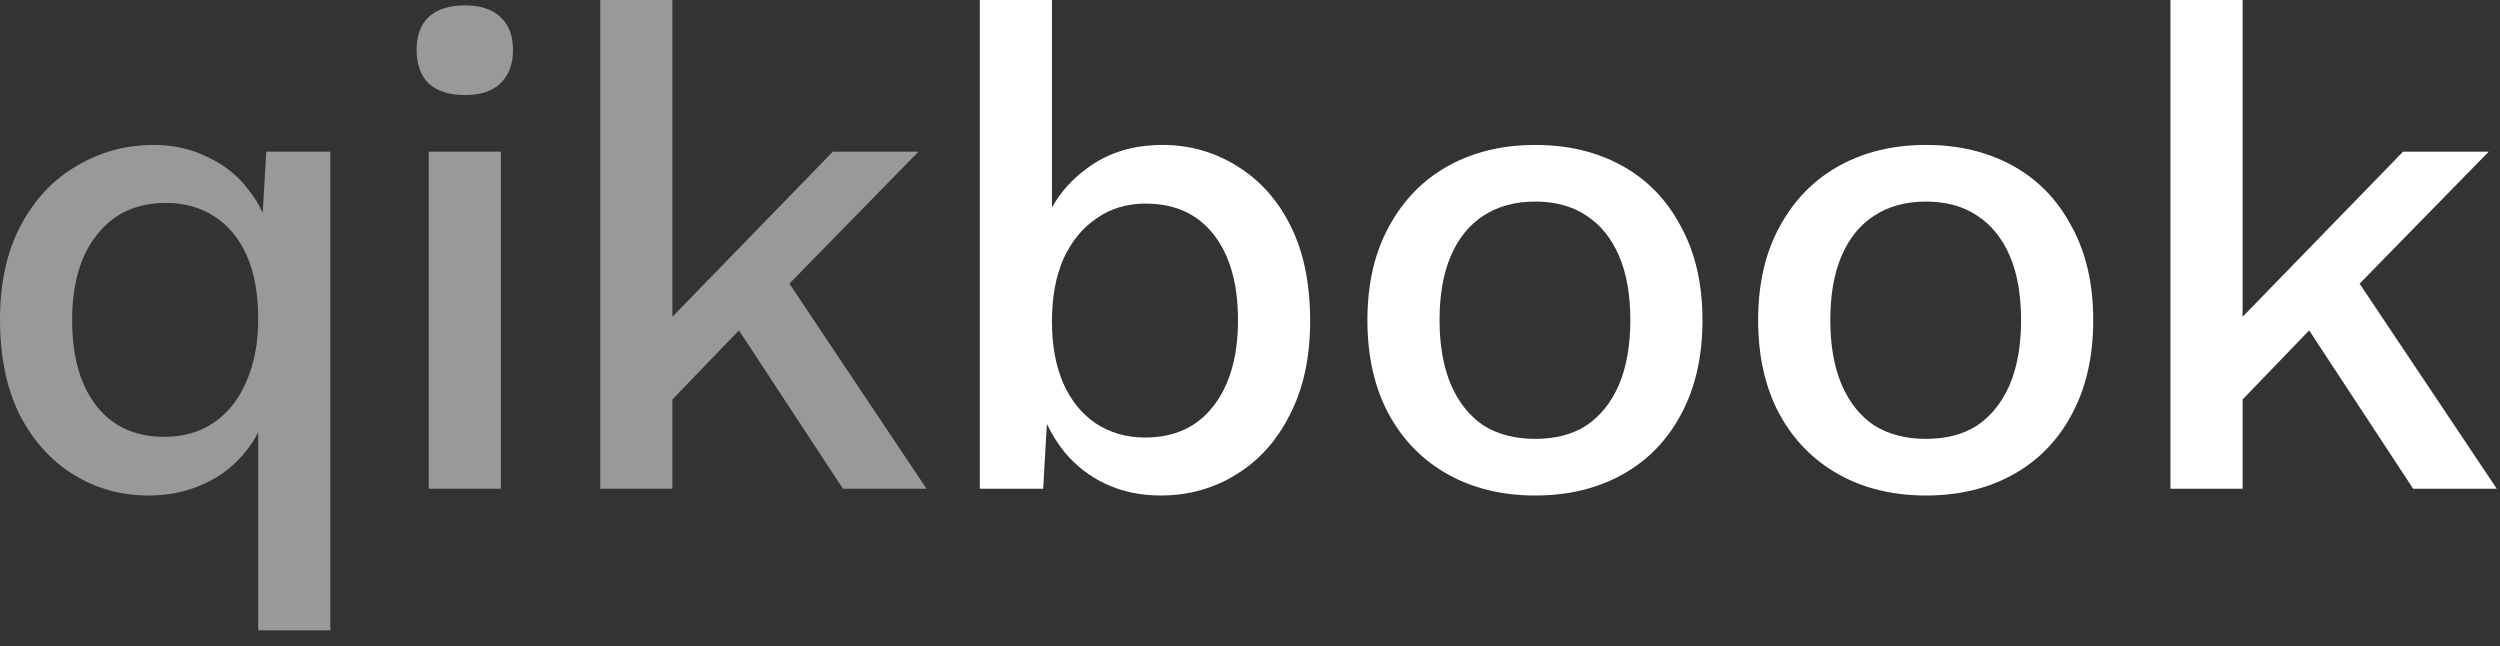
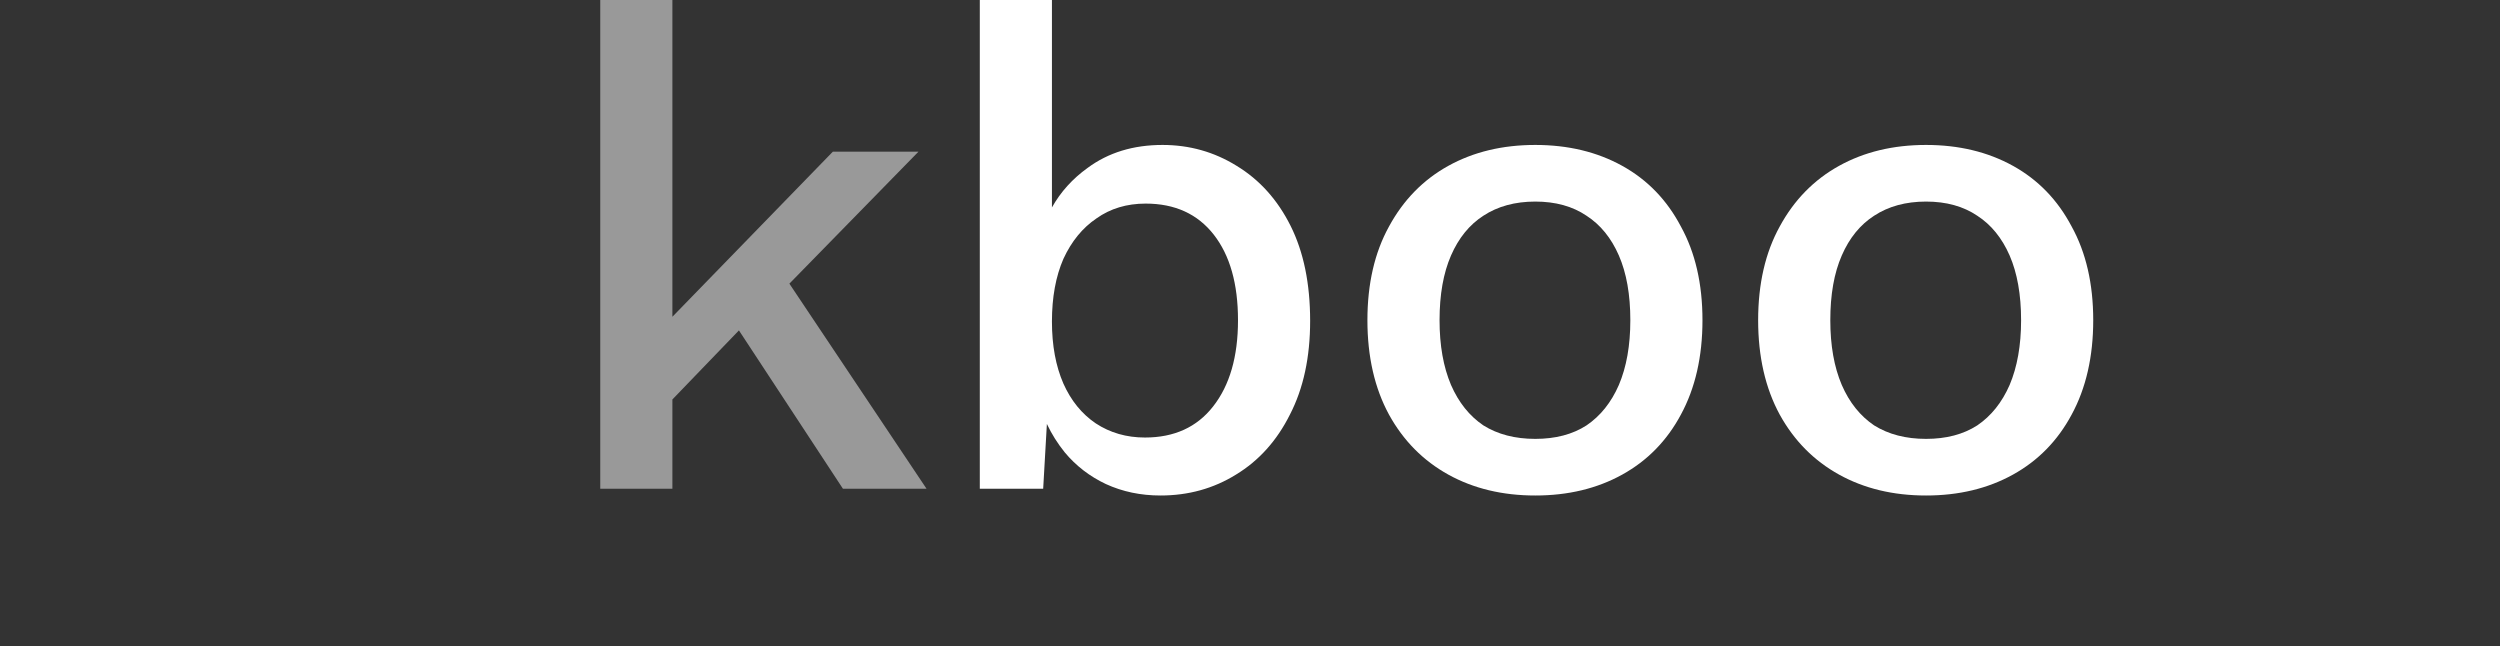
<svg xmlns="http://www.w3.org/2000/svg" width="89" height="23" viewBox="0 0 89 23" fill="none">
  <rect x="0" y="0" width="89" height="23" fill="#333333" stroke="none" />
-   <path d="M16.559 3.384C15.999 3.384 15.567 3.248 15.263 2.976C14.975 2.688 14.831 2.288 14.831 1.776C14.831 1.264 14.975 0.872 15.263 0.6C15.567 0.328 15.999 0.192 16.559 0.192C17.103 0.192 17.519 0.328 17.807 0.6C18.111 0.872 18.263 1.264 18.263 1.776C18.263 2.288 18.111 2.688 17.807 2.976C17.519 3.248 17.103 3.384 16.559 3.384ZM17.831 5.4V17.4H15.263V5.4H17.831Z" fill="white" fill-opacity="0.5" />
  <path d="M54.656 5.16C55.824 5.16 56.856 5.408 57.752 5.904C58.648 6.4 59.344 7.12 59.84 8.064C60.352 8.992 60.608 10.104 60.608 11.4C60.608 12.696 60.352 13.816 59.84 14.76C59.344 15.688 58.648 16.4 57.752 16.896C56.856 17.392 55.824 17.64 54.656 17.64C53.488 17.64 52.456 17.392 51.56 16.896C50.664 16.4 49.96 15.688 49.448 14.76C48.936 13.816 48.68 12.696 48.68 11.4C48.68 10.104 48.936 8.992 49.448 8.064C49.96 7.12 50.664 6.4 51.56 5.904C52.456 5.408 53.488 5.16 54.656 5.16ZM54.656 7.176C53.936 7.176 53.32 7.344 52.808 7.68C52.312 8 51.928 8.472 51.656 9.096C51.384 9.72 51.248 10.488 51.248 11.4C51.248 12.296 51.384 13.064 51.656 13.704C51.928 14.328 52.312 14.808 52.808 15.144C53.32 15.464 53.936 15.624 54.656 15.624C55.376 15.624 55.984 15.464 56.48 15.144C56.976 14.808 57.36 14.328 57.632 13.704C57.904 13.064 58.04 12.296 58.04 11.4C58.04 10.488 57.904 9.72 57.632 9.096C57.36 8.472 56.976 8 56.48 7.68C55.984 7.344 55.376 7.176 54.656 7.176Z" fill="white" />
  <path d="M68.567 5.16C69.734 5.16 70.766 5.408 71.662 5.904C72.558 6.4 73.254 7.12 73.751 8.064C74.263 8.992 74.519 10.104 74.519 11.4C74.519 12.696 74.263 13.816 73.751 14.76C73.254 15.688 72.558 16.4 71.662 16.896C70.766 17.392 69.734 17.64 68.567 17.64C67.398 17.64 66.367 17.392 65.471 16.896C64.575 16.4 63.87 15.688 63.358 14.76C62.846 13.816 62.59 12.696 62.59 11.4C62.59 10.104 62.846 8.992 63.358 8.064C63.87 7.12 64.575 6.4 65.471 5.904C66.367 5.408 67.398 5.16 68.567 5.16ZM68.567 7.176C67.847 7.176 67.231 7.344 66.719 7.68C66.222 8 65.838 8.472 65.567 9.096C65.294 9.72 65.159 10.488 65.159 11.4C65.159 12.296 65.294 13.064 65.567 13.704C65.838 14.328 66.222 14.808 66.719 15.144C67.231 15.464 67.847 15.624 68.567 15.624C69.287 15.624 69.894 15.464 70.391 15.144C70.886 14.808 71.27 14.328 71.543 13.704C71.814 13.064 71.951 12.296 71.951 11.4C71.951 10.488 71.814 9.72 71.543 9.096C71.27 8.472 70.886 8 70.391 7.68C69.894 7.344 69.287 7.176 68.567 7.176Z" fill="white" />
-   <path fill-rule="evenodd" clip-rule="evenodd" d="M9.192 15.384V22.44H11.76V5.4H9.48L9.352 7.579C9.22 7.285 9.055 7.015 8.856 6.768C8.472 6.256 7.984 5.864 7.392 5.592C6.816 5.304 6.176 5.16 5.472 5.16C4.48 5.16 3.568 5.408 2.736 5.904C1.904 6.384 1.24 7.088 0.744 8.016C0.248 8.944 0 10.064 0 11.376C0 12.688 0.232 13.816 0.696 14.76C1.176 15.688 1.816 16.4 2.616 16.896C3.416 17.392 4.312 17.64 5.304 17.64C6.008 17.64 6.656 17.504 7.248 17.232C7.856 16.96 8.36 16.568 8.76 16.056C8.929 15.848 9.073 15.624 9.192 15.384ZM7.608 15.048C7.112 15.384 6.528 15.552 5.856 15.552C4.816 15.552 4.008 15.184 3.432 14.448C2.856 13.712 2.568 12.696 2.568 11.4C2.568 10.104 2.864 9.088 3.456 8.352C4.048 7.6 4.864 7.224 5.904 7.224C6.56 7.224 7.136 7.384 7.632 7.704C8.128 8.024 8.512 8.488 8.784 9.096C9.056 9.704 9.192 10.456 9.192 11.352C9.192 12.216 9.048 12.968 8.76 13.608C8.488 14.232 8.104 14.712 7.608 15.048Z" fill="white" fill-opacity="0.5" />
  <path fill-rule="evenodd" clip-rule="evenodd" d="M28.102 10.098L32.697 5.4H29.649L23.937 11.277V0H21.369V17.4H23.937V14.221L26.306 11.762L30.009 17.4H32.985L28.102 10.098Z" fill="white" fill-opacity="0.5" />
-   <path fill-rule="evenodd" clip-rule="evenodd" d="M84.002 10.098L88.597 5.4H85.549L79.837 11.277V0H77.269V17.4H79.837V14.221L82.206 11.762L85.909 17.4H88.885L84.002 10.098Z" fill="white" />
  <path fill-rule="evenodd" clip-rule="evenodd" d="M41.313 17.64C40.609 17.64 39.961 17.504 39.369 17.232C38.793 16.96 38.305 16.584 37.905 16.104C37.651 15.789 37.439 15.452 37.269 15.092L37.137 17.4H34.881V0H37.449V7.385C37.757 6.833 38.181 6.364 38.721 5.976C39.457 5.432 40.345 5.16 41.385 5.16C42.345 5.16 43.225 5.408 44.025 5.904C44.841 6.4 45.481 7.112 45.945 8.04C46.409 8.968 46.641 10.096 46.641 11.424C46.641 12.72 46.401 13.832 45.921 14.76C45.457 15.688 44.817 16.4 44.001 16.896C43.201 17.392 42.305 17.64 41.313 17.64ZM43.185 14.472C42.609 15.208 41.801 15.576 40.761 15.576C40.105 15.576 39.521 15.408 39.009 15.072C38.513 14.736 38.129 14.264 37.857 13.656C37.585 13.032 37.449 12.296 37.449 11.448C37.449 10.584 37.585 9.84 37.857 9.216C38.145 8.592 38.537 8.112 39.033 7.776C39.529 7.424 40.113 7.248 40.785 7.248C41.825 7.248 42.633 7.616 43.209 8.352C43.785 9.088 44.073 10.104 44.073 11.4C44.073 12.696 43.777 13.72 43.185 14.472Z" fill="white" />
</svg>